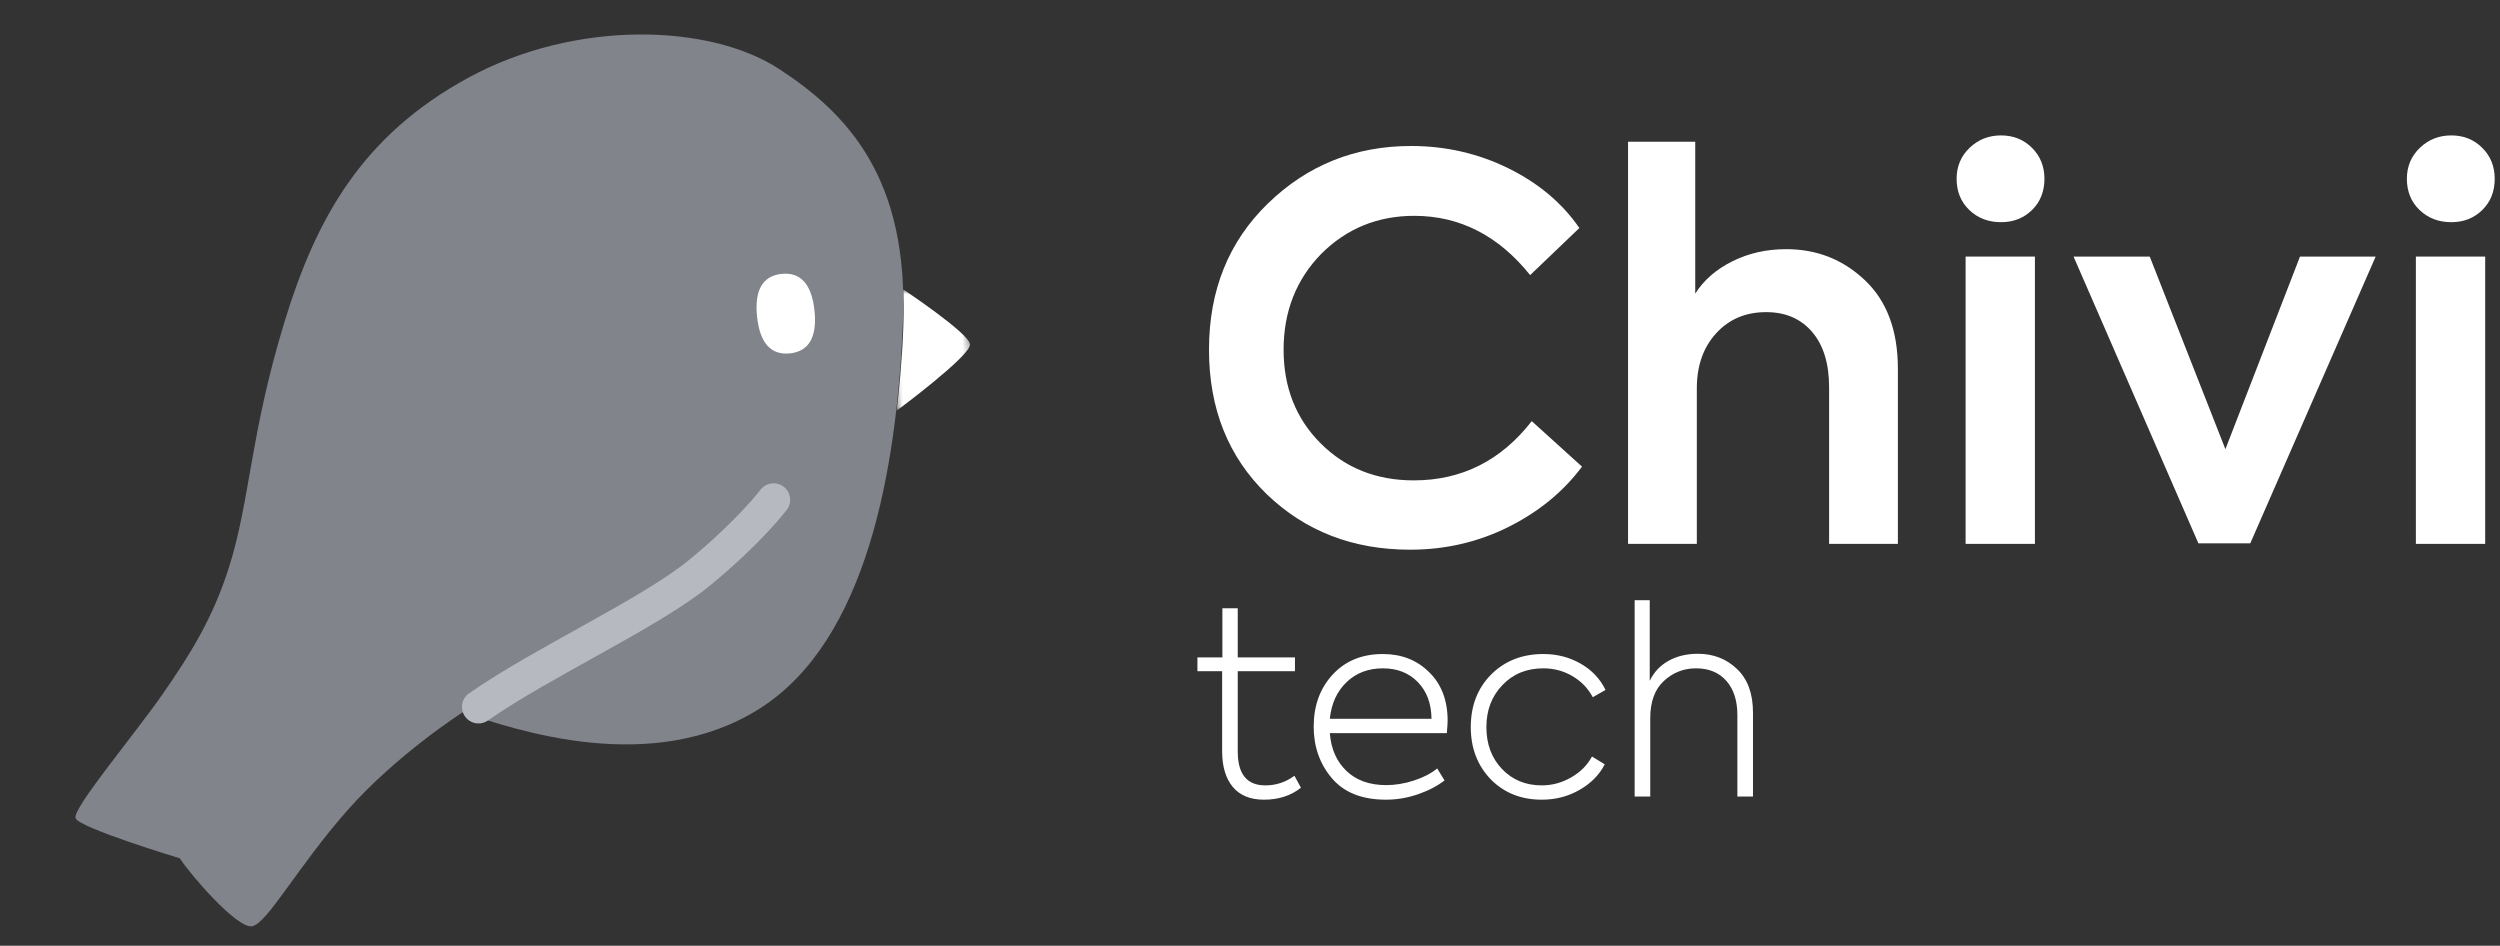
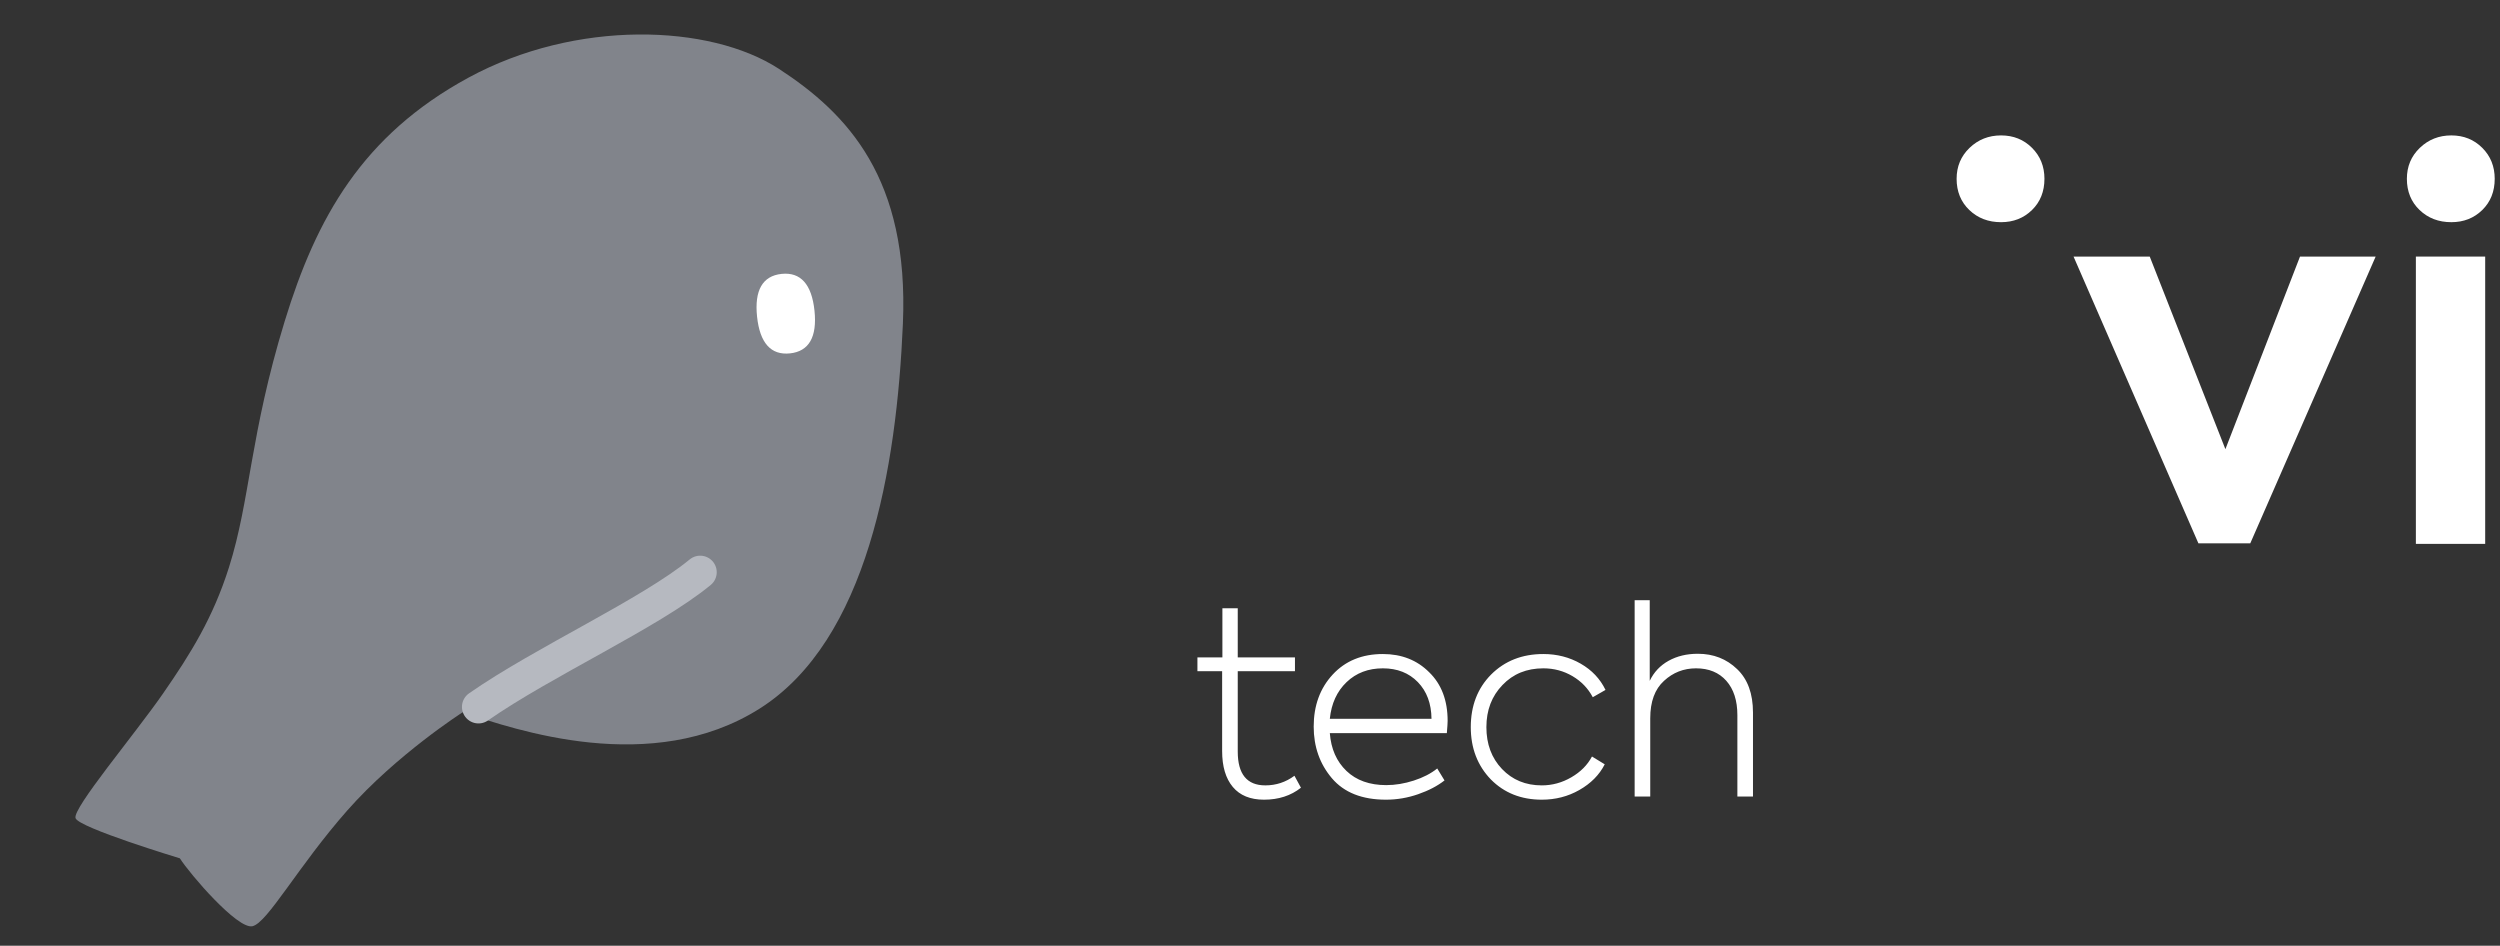
<svg xmlns="http://www.w3.org/2000/svg" width="378" height="143" viewBox="0 0 378 143" fill="none">
  <rect x="0" y="0" width="378" height="143" fill="#333333" stroke="none" />
  <path fill-rule="evenodd" clip-rule="evenodd" d="M117.761 10.403C128.203 17.198 137.458 27.018 136.519 48.935C135.58 70.852 131.132 96.851 114.842 107.151C98.553 117.451 77.885 110.339 69.963 107.69C69.963 107.69 59.979 114.078 52.528 122.521C45.077 130.964 40.423 139.577 38.156 140.047C35.889 140.517 28.719 132.17 27.194 129.777C27.194 129.777 11.924 125.164 11.423 123.708C10.922 122.252 20.293 111.131 24.585 104.955C28.877 98.779 32.214 93.372 34.616 85.796C37.863 75.551 37.766 65.813 43.054 48.545C47.83 32.952 54.773 20.466 70.841 11.737C87.063 2.924 107.318 3.609 117.761 10.403Z" fill="#81848B" />
-   <path d="M72.347 106.884C82.17 100.031 98.306 92.747 105.869 86.519C113.433 80.292 116.969 75.574 116.969 75.574" stroke="#B6B9C0" stroke-width="5" stroke-linecap="round" stroke-linejoin="round" />
+   <path d="M72.347 106.884C82.17 100.031 98.306 92.747 105.869 86.519" stroke="#B6B9C0" stroke-width="5" stroke-linecap="round" stroke-linejoin="round" />
  <path fill-rule="evenodd" clip-rule="evenodd" d="M123.15 46.966C123.568 50.949 122.317 53.13 119.44 53.432C116.564 53.734 114.887 51.861 114.468 47.878C114.05 43.895 115.3 41.714 118.177 41.412C121.054 41.11 122.731 42.983 123.15 46.966Z" fill="white" />
  <mask id="mask0_1_493" style="mask-type:luminance" maskUnits="userSpaceOnUse" x="133" y="42" width="15" height="21">
    <path d="M133.674 44.074L145.694 42.811L147.589 60.841L135.569 62.105L133.674 44.074Z" fill="white" />
  </mask>
  <g mask="url(#mask0_1_493)">
-     <path fill-rule="evenodd" clip-rule="evenodd" d="M136.577 43.769C136.577 43.769 146.487 50.355 146.665 52.053C146.844 53.75 135.569 62.105 135.569 62.105C135.569 62.105 136.039 58.699 136.412 52.94C136.795 47.018 136.577 43.769 136.577 43.769Z" fill="white" />
-   </g>
-   <path d="M213.2 83.114C204.56 83.114 197.333 80.314 191.52 74.714C185.707 69.061 182.8 61.781 182.8 52.874C182.8 43.914 185.76 36.554 191.68 30.794C197.653 24.981 204.88 22.074 213.36 22.074C218.587 22.074 223.48 23.194 228.04 25.434C232.6 27.674 236.187 30.687 238.8 34.474L231.36 41.594C226.56 35.621 220.72 32.634 213.84 32.634C208.293 32.634 203.6 34.554 199.76 38.394C195.973 42.287 194.08 47.114 194.08 52.874C194.08 58.581 195.947 63.301 199.68 67.034C203.413 70.767 208.107 72.634 213.76 72.634C221.013 72.634 226.96 69.647 231.6 63.674L239.2 70.554C236.373 74.341 232.667 77.381 228.08 79.674C223.493 81.967 218.533 83.114 213.2 83.114ZM256.56 82.234H246.16V21.434H256.32V44.394C257.6 42.367 259.467 40.741 261.92 39.514C264.373 38.287 267.093 37.674 270.08 37.674C274.72 37.674 278.693 39.247 282 42.394C285.307 45.541 286.96 49.994 286.96 55.754V82.234H276.56V58.554C276.56 54.981 275.707 52.194 274 50.194C272.293 48.194 269.973 47.194 267.04 47.194C263.947 47.194 261.427 48.261 259.48 50.394C257.533 52.527 256.56 55.301 256.56 58.714V82.234Z" fill="white" />
-   <path d="M307.68 38.794V82.234H297.2V38.794H307.68Z" fill="white" />
+     </g>
  <path d="M336.48 67.914L347.76 38.794H359.2L340.24 82.154H332.4L313.52 38.794H325.04L336.48 67.914Z" fill="white" />
  <path d="M375.76 38.794V82.234H365.28V38.794H375.76Z" fill="white" />
  <path d="M370.64 33.594C368.72 33.594 367.12 32.981 365.84 31.754C364.56 30.527 363.92 28.954 363.92 27.034C363.92 25.167 364.573 23.607 365.88 22.354C367.187 21.101 368.773 20.474 370.64 20.474C372.507 20.474 374.067 21.101 375.32 22.354C376.573 23.607 377.2 25.167 377.2 27.034C377.2 28.954 376.573 30.527 375.32 31.754C374.067 32.981 372.507 33.594 370.64 33.594Z" fill="white" />
  <path d="M302.56 33.594C300.64 33.594 299.04 32.981 297.76 31.754C296.48 30.527 295.84 28.954 295.84 27.034C295.84 25.167 296.493 23.607 297.8 22.354C299.107 21.101 300.693 20.474 302.56 20.474C304.427 20.474 305.987 21.101 307.24 22.354C308.493 23.607 309.12 25.167 309.12 27.034C309.12 28.954 308.493 30.527 307.24 31.754C305.987 32.981 304.427 33.594 302.56 33.594Z" fill="white" />
  <path d="M195.72 117.294L196.703 119.103C195.182 120.309 193.321 120.912 191.118 120.912C189.047 120.912 187.474 120.27 186.399 118.985C185.324 117.7 184.787 115.891 184.787 113.558V101.485H181.051V99.401H184.826V91.968H187.147V99.401H195.798V101.485H187.147V113.637C187.147 117.045 188.536 118.749 191.315 118.749C192.941 118.749 194.409 118.264 195.72 117.294ZM218.882 108.996C218.882 109.285 218.843 109.901 218.764 110.845H201.068C201.251 113.23 202.09 115.138 203.585 116.566C205.079 117.995 207.085 118.71 209.602 118.71C210.965 118.71 212.354 118.48 213.77 118.021C215.186 117.563 216.366 116.953 217.309 116.193L218.411 118.002C217.336 118.841 216.005 119.536 214.419 120.086C212.833 120.637 211.214 120.912 209.562 120.912C205.944 120.912 203.218 119.83 201.382 117.668C199.547 115.505 198.63 112.903 198.63 109.861C198.63 106.689 199.587 104.067 201.5 101.996C203.414 99.925 205.944 98.889 209.09 98.889C211.922 98.889 214.255 99.807 216.09 101.642C217.952 103.451 218.882 105.903 218.882 108.996ZM209.09 101.052C206.888 101.052 205.059 101.747 203.604 103.137C202.149 104.526 201.304 106.374 201.068 108.682H216.444C216.418 106.374 215.73 104.526 214.38 103.137C213.029 101.747 211.266 101.052 209.09 101.052ZM233.118 120.912C229.999 120.912 227.429 119.889 225.411 117.845C223.392 115.747 222.382 113.112 222.382 109.94C222.382 106.715 223.405 104.067 225.45 101.996C227.521 99.925 230.156 98.889 233.354 98.889C235.426 98.889 237.307 99.374 238.998 100.345C240.689 101.315 241.941 102.639 242.753 104.316L240.826 105.418C240.118 104.08 239.096 103.019 237.759 102.232C236.422 101.446 234.954 101.052 233.354 101.052C230.838 101.052 228.779 101.891 227.18 103.569C225.555 105.247 224.742 107.371 224.742 109.94C224.742 112.509 225.529 114.62 227.102 116.271C228.675 117.923 230.68 118.749 233.118 118.749C234.691 118.749 236.179 118.343 237.582 117.53C238.985 116.717 240.027 115.668 240.708 114.384L242.635 115.564C241.823 117.163 240.538 118.461 238.781 119.457C237.077 120.427 235.19 120.912 233.118 120.912ZM249.517 120.44H247.158V90.749H249.439V102.94C250.068 101.629 251.018 100.62 252.29 99.912C253.561 99.204 255.036 98.85 256.714 98.85C259.073 98.85 261.053 99.624 262.652 101.17C264.251 102.691 265.051 104.88 265.051 107.738V120.44H262.691V108.131C262.691 105.929 262.134 104.198 261.02 102.94C259.906 101.682 258.379 101.052 256.439 101.052C254.577 101.052 252.965 101.682 251.602 102.94C250.212 104.198 249.517 106.086 249.517 108.603V120.44Z" fill="white" />
</svg>